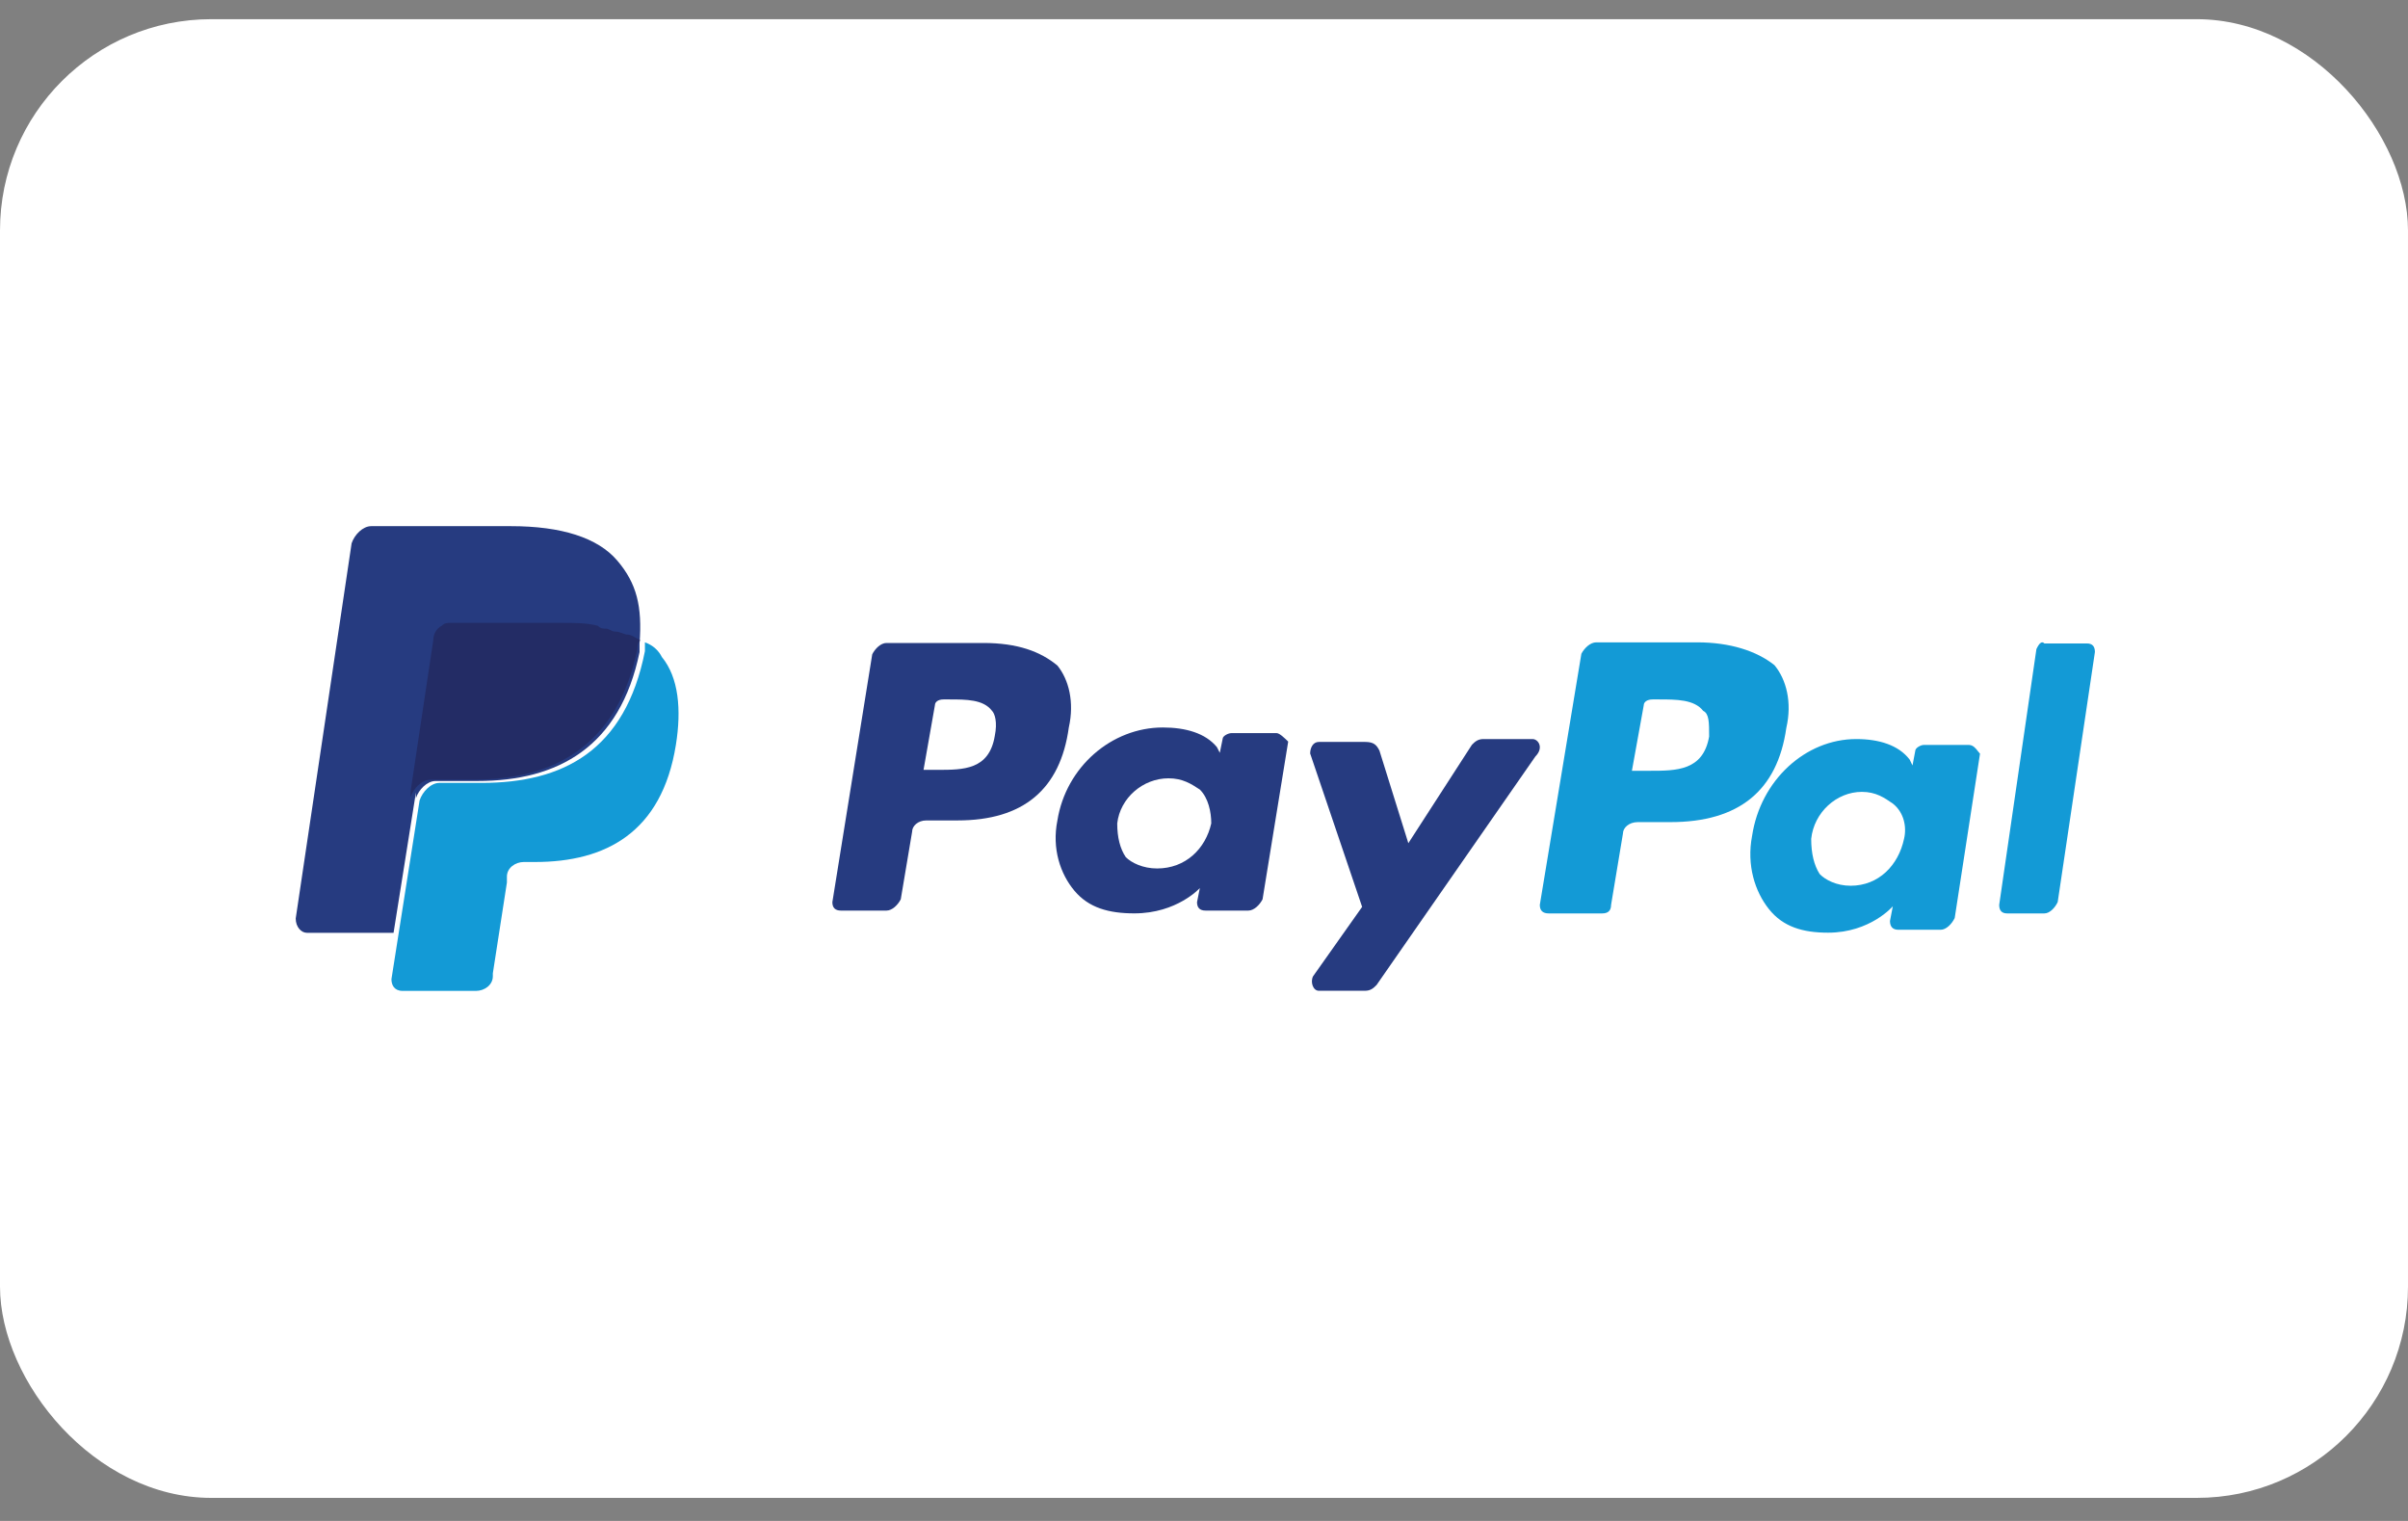
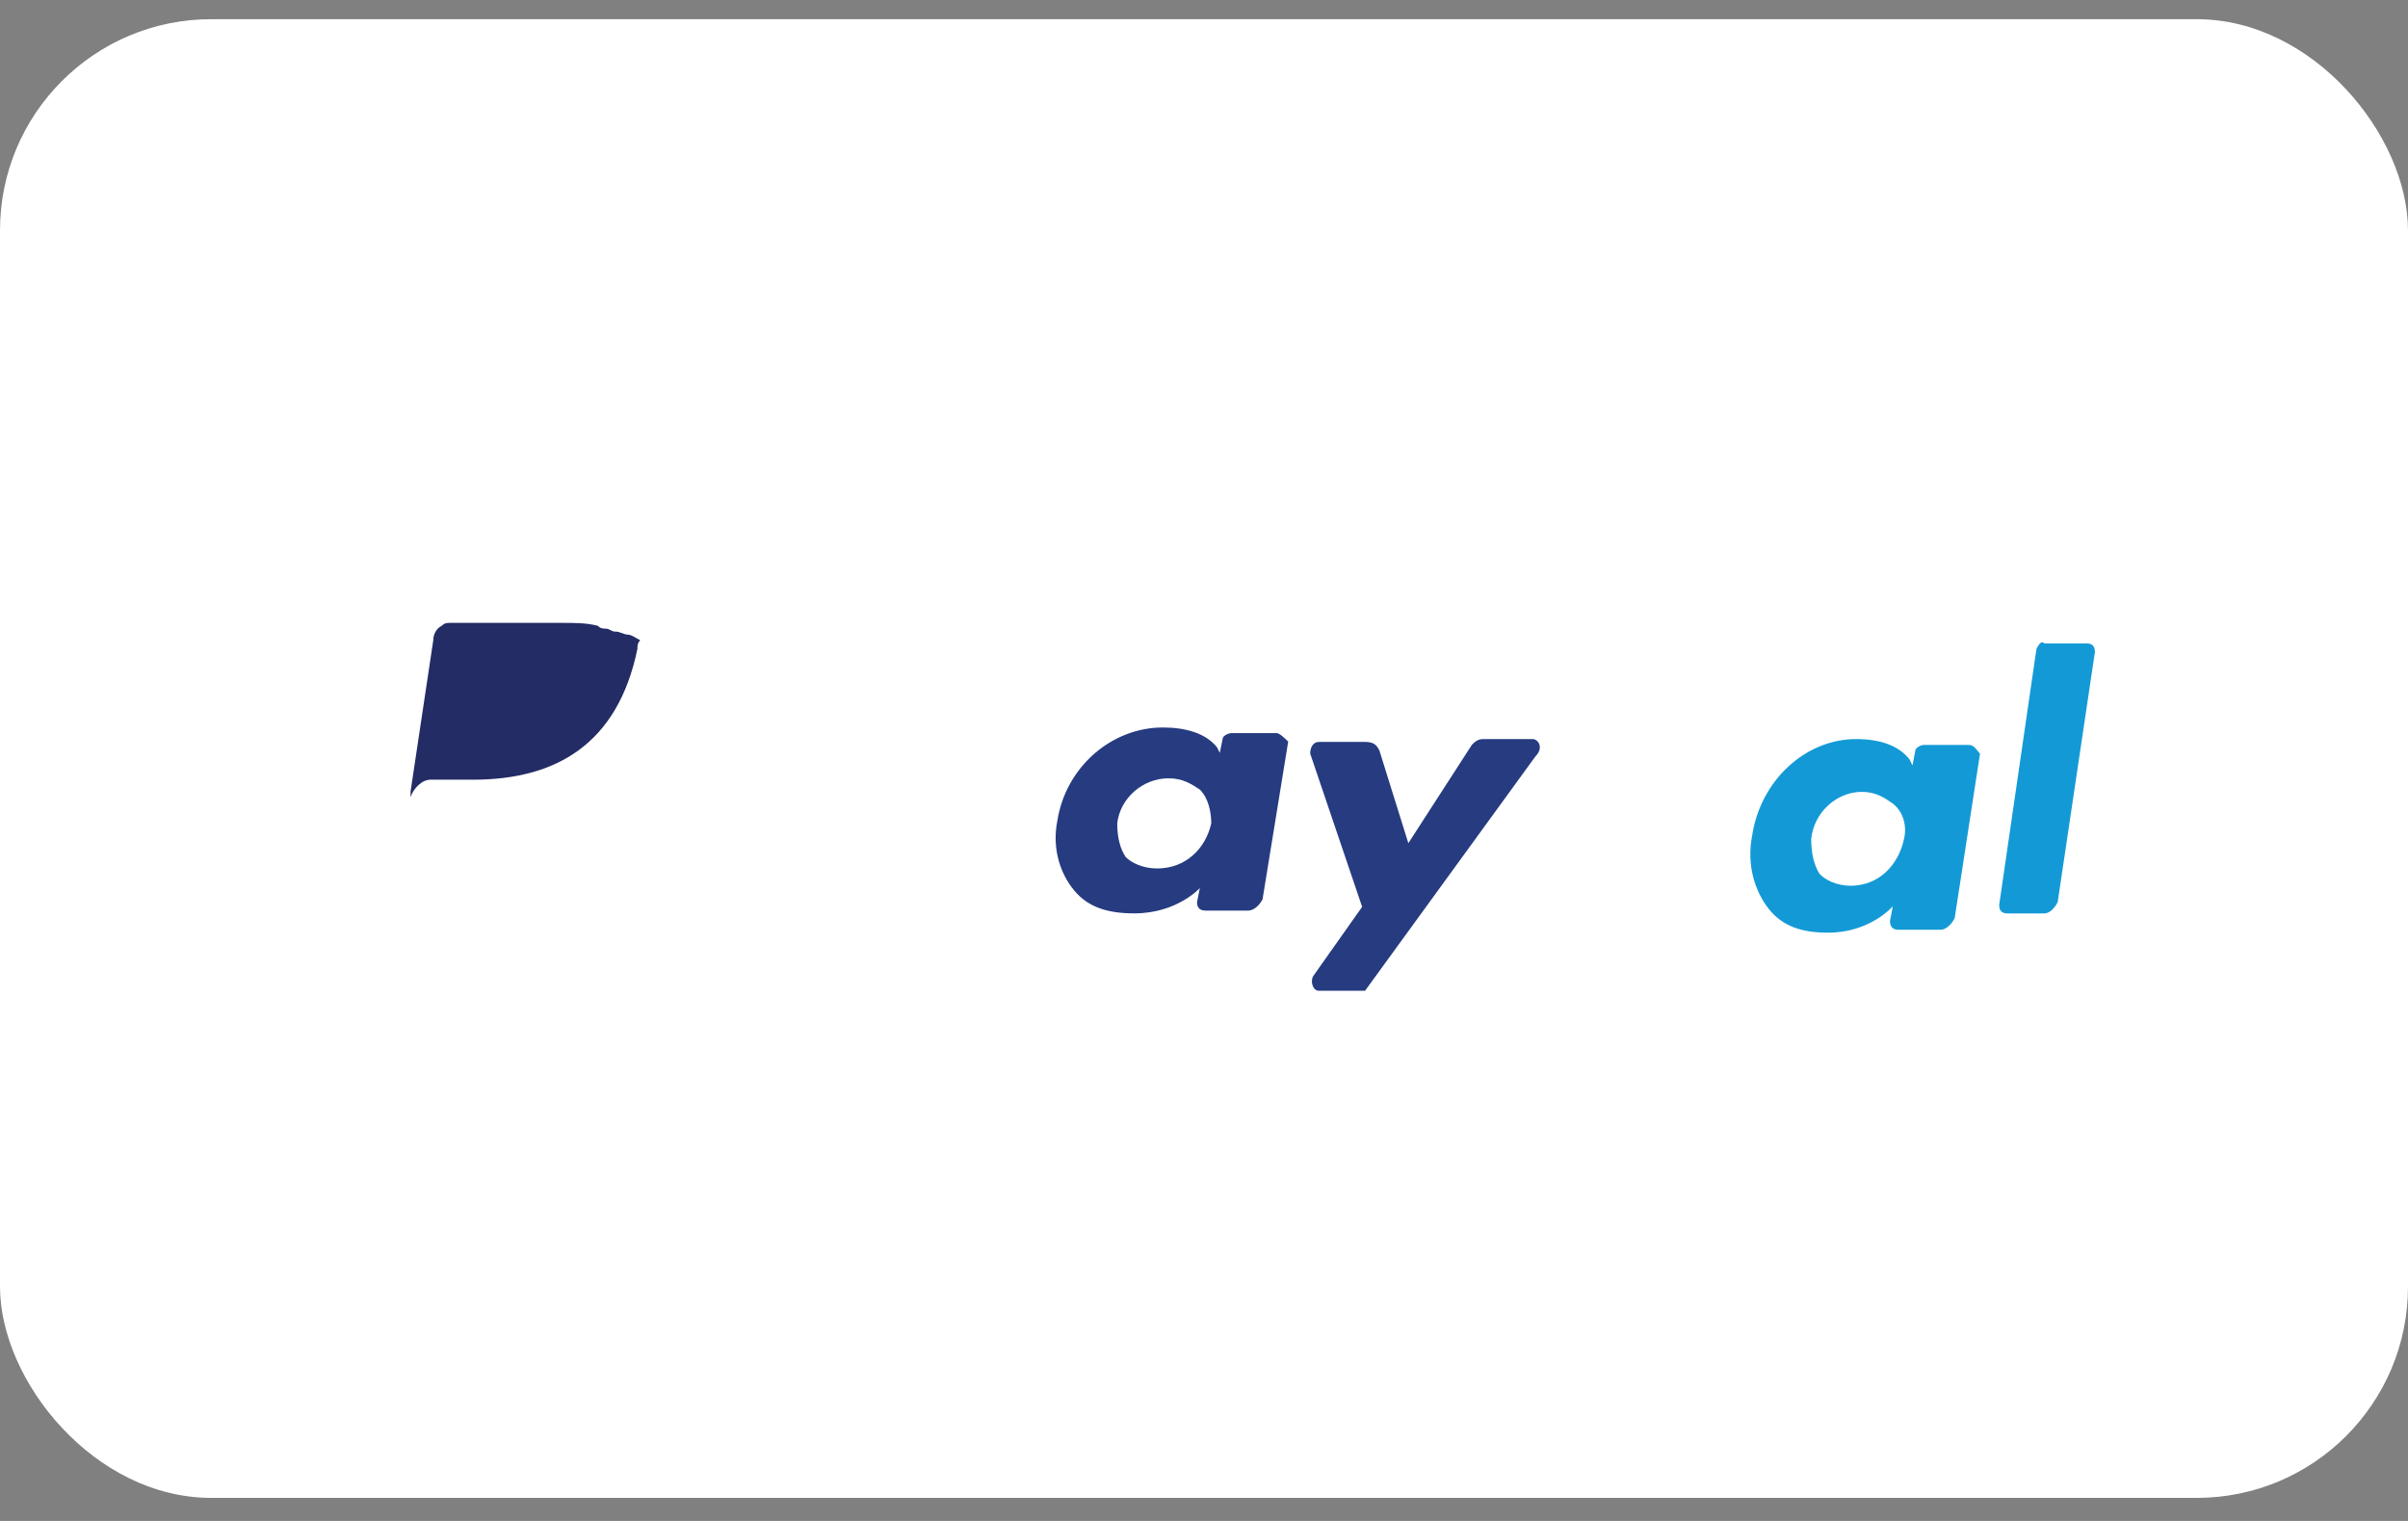
<svg xmlns="http://www.w3.org/2000/svg" width="57" height="36" viewBox="0 0 57 36" fill="none">
  <rect x="0" y="0" width="57" height="36" fill="#808080" stroke="none" />
  <rect y="0.454" width="57" height="35" rx="5" fill="white" />
-   <path fill-rule="evenodd" clip-rule="evenodd" d="M37.785 15.204H40.175C40.948 15.204 41.581 15.406 42.003 15.744C42.284 16.082 42.425 16.622 42.284 17.23C42.073 18.716 41.159 19.459 39.542 19.459H38.769C38.558 19.459 38.417 19.594 38.417 19.729L38.136 21.418C38.136 21.553 38.066 21.62 37.925 21.62H36.66C36.52 21.62 36.449 21.553 36.449 21.418L37.433 15.474C37.504 15.339 37.644 15.204 37.785 15.204ZM39.051 18.244C39.683 18.244 40.316 18.244 40.457 17.433C40.457 17.096 40.457 16.893 40.316 16.825C40.105 16.555 39.683 16.555 39.262 16.555H39.121C38.98 16.555 38.91 16.623 38.91 16.69L38.629 18.244H39.051Z" fill="#139AD6" />
-   <path fill-rule="evenodd" clip-rule="evenodd" d="M20.984 15.219H23.277C24.086 15.219 24.626 15.419 25.03 15.753C25.3 16.086 25.435 16.619 25.3 17.219C25.098 18.686 24.221 19.419 22.67 19.419H21.928C21.726 19.419 21.591 19.553 21.591 19.686L21.322 21.286C21.254 21.419 21.119 21.553 20.984 21.553H19.905C19.771 21.553 19.703 21.486 19.703 21.353L20.647 15.486C20.715 15.353 20.849 15.219 20.984 15.219ZM22.198 18.222C22.805 18.222 23.412 18.222 23.547 17.422C23.615 17.088 23.547 16.889 23.48 16.822C23.277 16.555 22.873 16.555 22.468 16.555H22.333C22.198 16.555 22.131 16.622 22.131 16.689L21.861 18.222H22.198Z" fill="#263B80" />
  <path fill-rule="evenodd" clip-rule="evenodd" d="M29.144 17.353H30.223C30.29 17.353 30.425 17.486 30.493 17.553L29.886 21.286C29.818 21.419 29.683 21.553 29.549 21.553H28.537C28.402 21.553 28.335 21.486 28.335 21.353L28.402 21.019C28.402 21.019 27.863 21.619 26.851 21.619C26.244 21.619 25.772 21.486 25.435 21.086C25.098 20.686 24.896 20.086 25.03 19.419C25.233 18.153 26.312 17.219 27.526 17.219C28.065 17.219 28.537 17.353 28.807 17.686L28.874 17.819L28.942 17.486C28.942 17.419 29.076 17.353 29.144 17.353ZM27.39 20.556C28.065 20.556 28.537 20.089 28.672 19.489C28.672 19.222 28.604 18.889 28.402 18.689C28.2 18.556 27.997 18.422 27.66 18.422C27.053 18.422 26.514 18.889 26.446 19.489C26.446 19.822 26.514 20.089 26.649 20.289C26.784 20.422 27.053 20.556 27.39 20.556Z" fill="#263B80" />
  <path fill-rule="evenodd" clip-rule="evenodd" d="M45.537 17.632H46.603C46.705 17.632 46.768 17.713 46.821 17.782C46.838 17.803 46.854 17.823 46.869 17.84L46.27 21.729C46.203 21.868 46.07 22.007 45.937 22.007H44.938C44.805 22.007 44.738 21.937 44.738 21.798L44.805 21.451C44.805 21.451 44.272 22.076 43.273 22.076C42.673 22.076 42.207 21.937 41.874 21.52C41.541 21.104 41.341 20.479 41.474 19.784C41.674 18.465 42.74 17.493 43.939 17.493C44.472 17.493 44.938 17.632 45.204 17.979L45.271 18.118L45.337 17.77C45.337 17.701 45.471 17.632 45.537 17.632ZM43.806 20.965C44.472 20.965 44.938 20.479 45.071 19.854C45.138 19.576 45.071 19.229 44.805 19.02C44.605 18.882 44.405 18.743 44.072 18.743C43.472 18.743 42.94 19.229 42.873 19.854C42.873 20.201 42.94 20.479 43.073 20.687C43.206 20.826 43.472 20.965 43.806 20.965Z" fill="#139AD6" />
-   <path d="M36.276 17.493H35.114C34.978 17.493 34.909 17.561 34.841 17.63L33.337 19.958L32.653 17.767C32.585 17.63 32.517 17.561 32.312 17.561H31.218C31.081 17.561 31.013 17.698 31.013 17.835L32.243 21.465L31.081 23.109C31.013 23.245 31.081 23.451 31.218 23.451H32.312C32.448 23.451 32.517 23.383 32.585 23.314L36.345 17.904C36.55 17.698 36.413 17.493 36.276 17.493Z" fill="#263B80" />
+   <path d="M36.276 17.493H35.114C34.978 17.493 34.909 17.561 34.841 17.63L33.337 19.958L32.653 17.767C32.585 17.63 32.517 17.561 32.312 17.561H31.218C31.081 17.561 31.013 17.698 31.013 17.835L32.243 21.465L31.081 23.109C31.013 23.245 31.081 23.451 31.218 23.451H32.312L36.345 17.904C36.55 17.698 36.413 17.493 36.276 17.493Z" fill="#263B80" />
  <path d="M48.204 15.364L47.323 21.419C47.323 21.553 47.386 21.62 47.512 21.62H48.393C48.519 21.62 48.645 21.486 48.708 21.351L49.589 15.432C49.589 15.297 49.526 15.23 49.4 15.23H48.393C48.33 15.163 48.267 15.23 48.204 15.364Z" fill="#139AD6" />
-   <path d="M14.61 13.267C14.147 12.725 13.286 12.454 12.095 12.454H8.787C8.588 12.454 8.39 12.657 8.323 12.86L7 21.74C7 21.943 7.132 22.079 7.265 22.079H9.316L9.845 18.757V18.893C9.912 18.689 10.11 18.486 10.309 18.486H11.301C13.22 18.486 14.676 17.673 15.139 15.436C15.139 15.368 15.139 15.3 15.139 15.233C15.073 15.233 15.073 15.233 15.139 15.233C15.205 14.351 15.073 13.809 14.61 13.267Z" fill="#263B80" />
-   <path d="M15.266 15.204C15.266 15.273 15.266 15.342 15.266 15.412C14.799 17.769 13.332 18.531 11.399 18.531H10.399C10.199 18.531 9.999 18.739 9.932 18.947L9.266 23.176C9.266 23.315 9.332 23.454 9.532 23.454H11.266C11.466 23.454 11.666 23.315 11.666 23.107V23.038L11.999 20.889V20.75C11.999 20.542 12.199 20.403 12.399 20.403H12.666C14.332 20.403 15.666 19.71 15.999 17.63C16.133 16.798 16.066 16.035 15.666 15.55C15.599 15.412 15.466 15.273 15.266 15.204Z" fill="#139AD6" />
  <path d="M14.551 14.949C14.484 14.949 14.417 14.88 14.35 14.88C14.283 14.88 14.216 14.88 14.149 14.811C13.88 14.743 13.612 14.743 13.276 14.743H10.658C10.591 14.743 10.524 14.743 10.457 14.811C10.323 14.88 10.256 15.018 10.256 15.155L9.719 18.73V18.868C9.786 18.661 9.987 18.455 10.189 18.455H11.195C13.142 18.455 14.619 17.63 15.088 15.361C15.088 15.293 15.088 15.224 15.155 15.155C15.021 15.086 14.954 15.018 14.82 15.018C14.619 14.949 14.619 14.949 14.551 14.949Z" fill="#232C65" />
</svg>